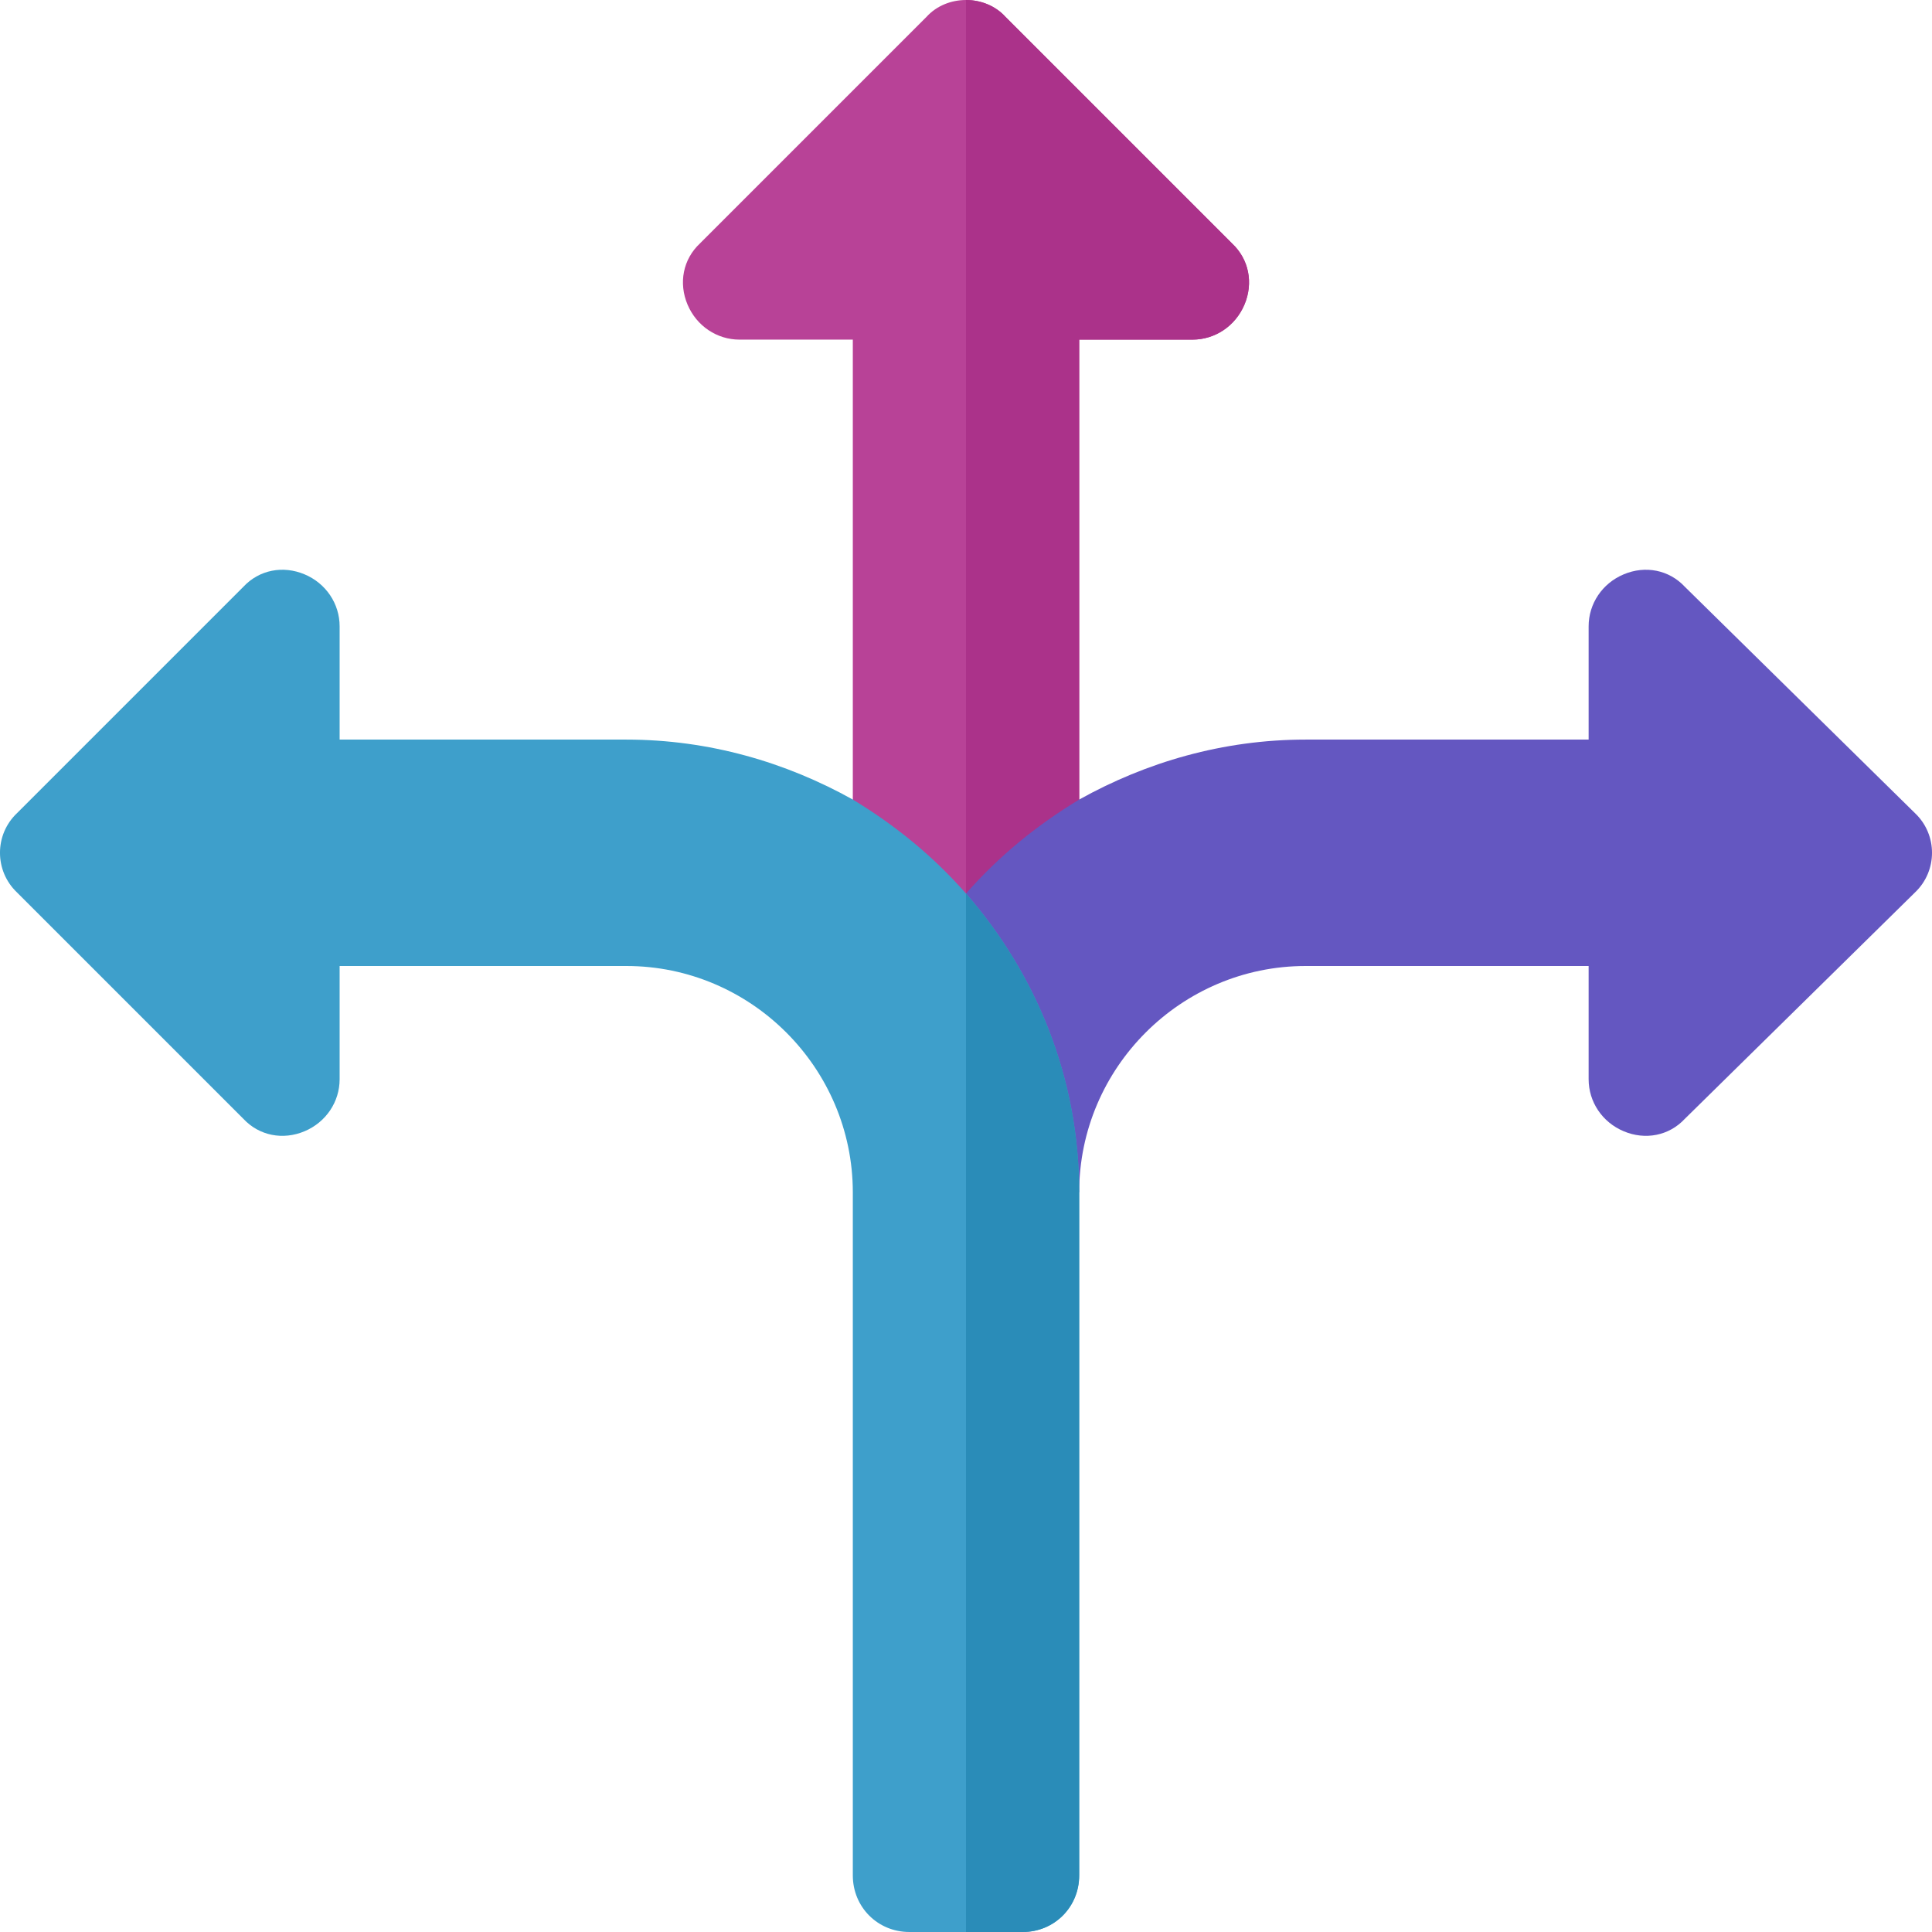
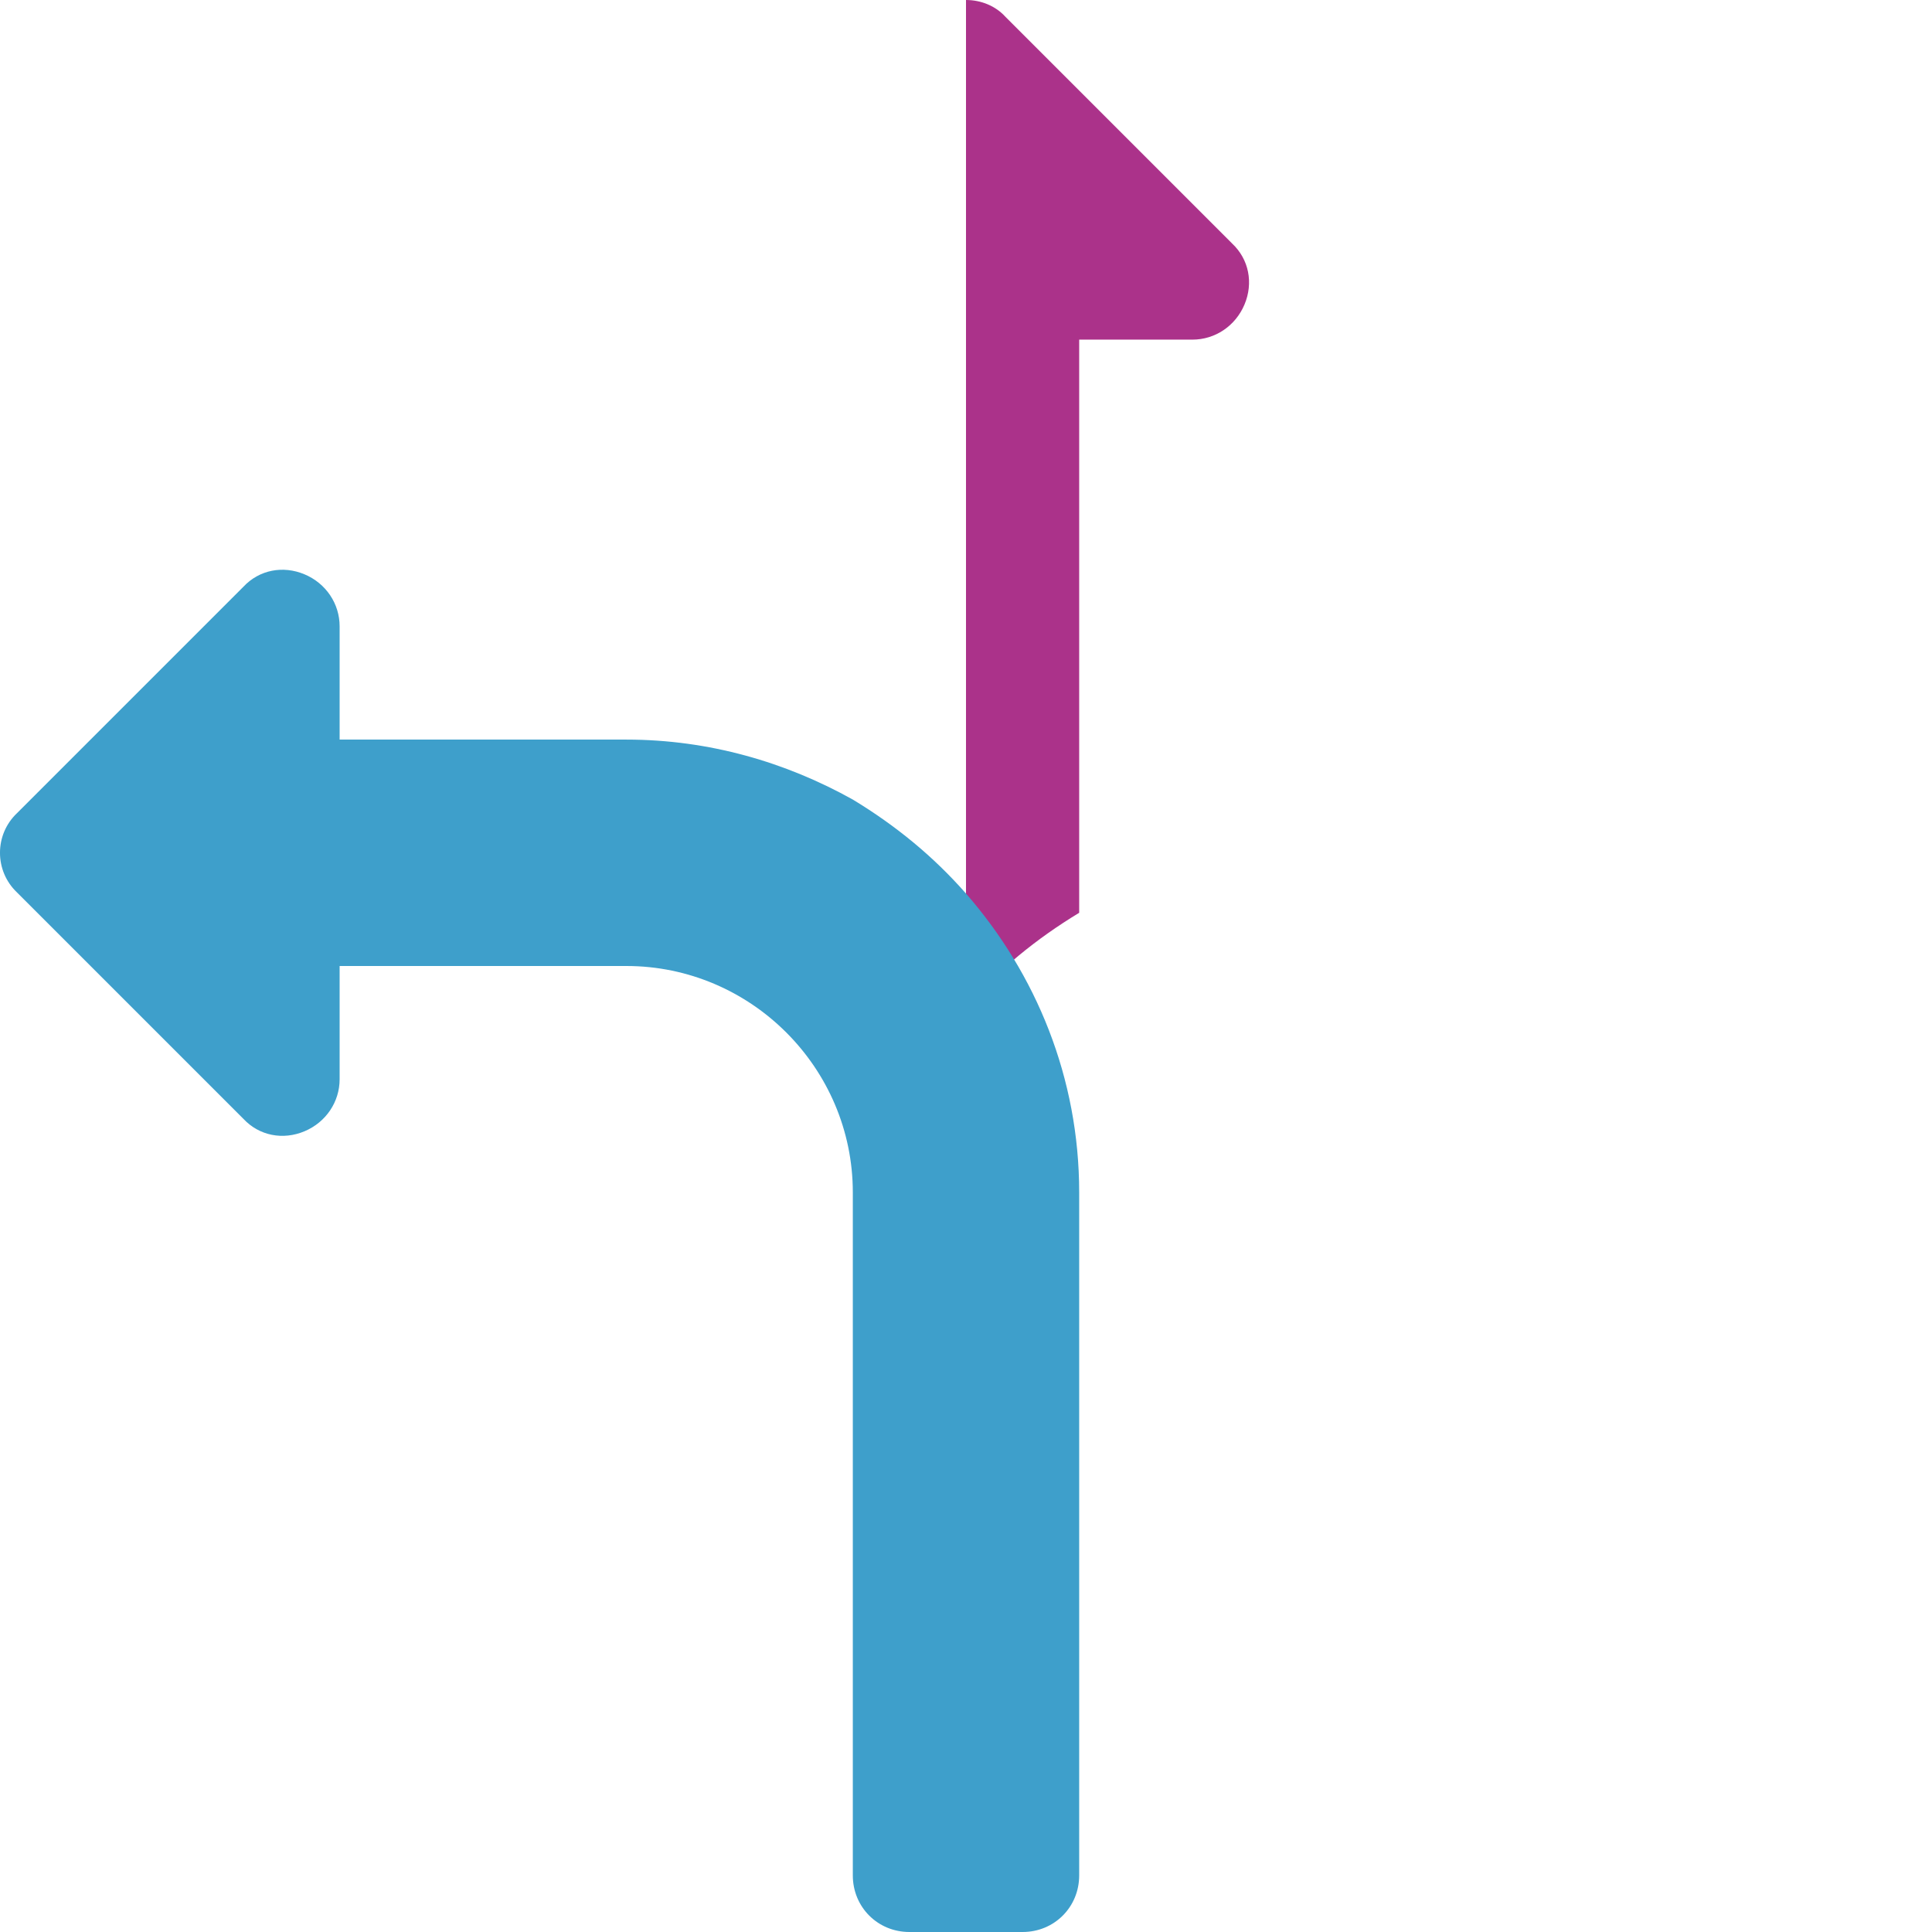
<svg xmlns="http://www.w3.org/2000/svg" width="48" height="48" viewBox="0 0 48 48" fill="none">
  <g clip-path="url(#clip0_4998_14868)">
-     <path d="M30.919 7.566C30.694 8.1 30.188 8.438 29.625 8.438H26.813V22.678C25.744 23.325 24.816 24.084 24 25.013C23.184 24.084 22.256 23.325 21.188 22.678V8.438H18.375C17.813 8.438 17.306 8.1 17.081 7.566C16.856 7.031 16.969 6.441 17.391 6.047L23.016 0.422C23.269 0.141 23.634 0 24 0C24.366 0 24.731 0.141 24.984 0.422L30.609 6.047C31.031 6.441 31.144 7.031 30.919 7.566Z" fill="#B84297" />
    <path d="M30.919 7.566C30.694 8.1 30.188 8.438 29.625 8.438H26.812V22.678C25.744 23.325 24.816 24.084 24 25.013V0C24.366 0 24.731 0.141 24.984 0.422L30.609 6.047C31.031 6.441 31.144 7.031 30.919 7.566Z" fill="#AB328A" />
-     <path d="M47.578 20.203L41.859 14.578C41.466 14.156 40.875 14.044 40.341 14.269C39.806 14.493 39.469 15 39.469 15.562V18.375H32.437C30.384 18.375 28.472 18.938 26.812 19.865C25.743 20.512 24.815 21.272 24 22.2L22.253 25.012L26.812 29.625C26.812 26.531 29.344 24 32.437 24H39.469V26.812C39.469 27.375 39.806 27.881 40.341 28.106C40.875 28.331 41.466 28.219 41.859 27.797L47.578 22.172C48.141 21.637 48.141 20.737 47.578 20.203Z" fill="#6457C1" />
    <path d="M26.812 29.625V46.594C26.812 47.381 26.194 48 25.406 48H22.594C21.806 48 21.188 47.381 21.188 46.594V29.625C21.188 26.531 18.656 24 15.562 24H8.438V26.812C8.438 27.375 8.1 27.881 7.566 28.106C7.031 28.331 6.441 28.219 6.047 27.797L0.422 22.172C-0.141 21.637 -0.141 20.737 0.422 20.203L6.047 14.578C6.441 14.156 7.031 14.044 7.566 14.269C8.1 14.493 8.438 15 8.438 15.562V18.375H15.562C17.616 18.375 19.528 18.938 21.188 19.865C22.256 20.512 23.184 21.272 24 22.2C25.744 24.197 26.812 26.784 26.812 29.625Z" fill="#3E9FCB" />
-     <path d="M26.812 29.625V46.594C26.812 47.381 26.194 48 25.406 48H24V22.2C25.744 24.197 26.812 26.784 26.812 29.625Z" fill="#2A8CB8" />
  </g>
  <defs>
    <clipPath id="clip0_4998_14868">
      <rect width="48" height="48" fill="white" />
    </clipPath>
  </defs>
</svg>